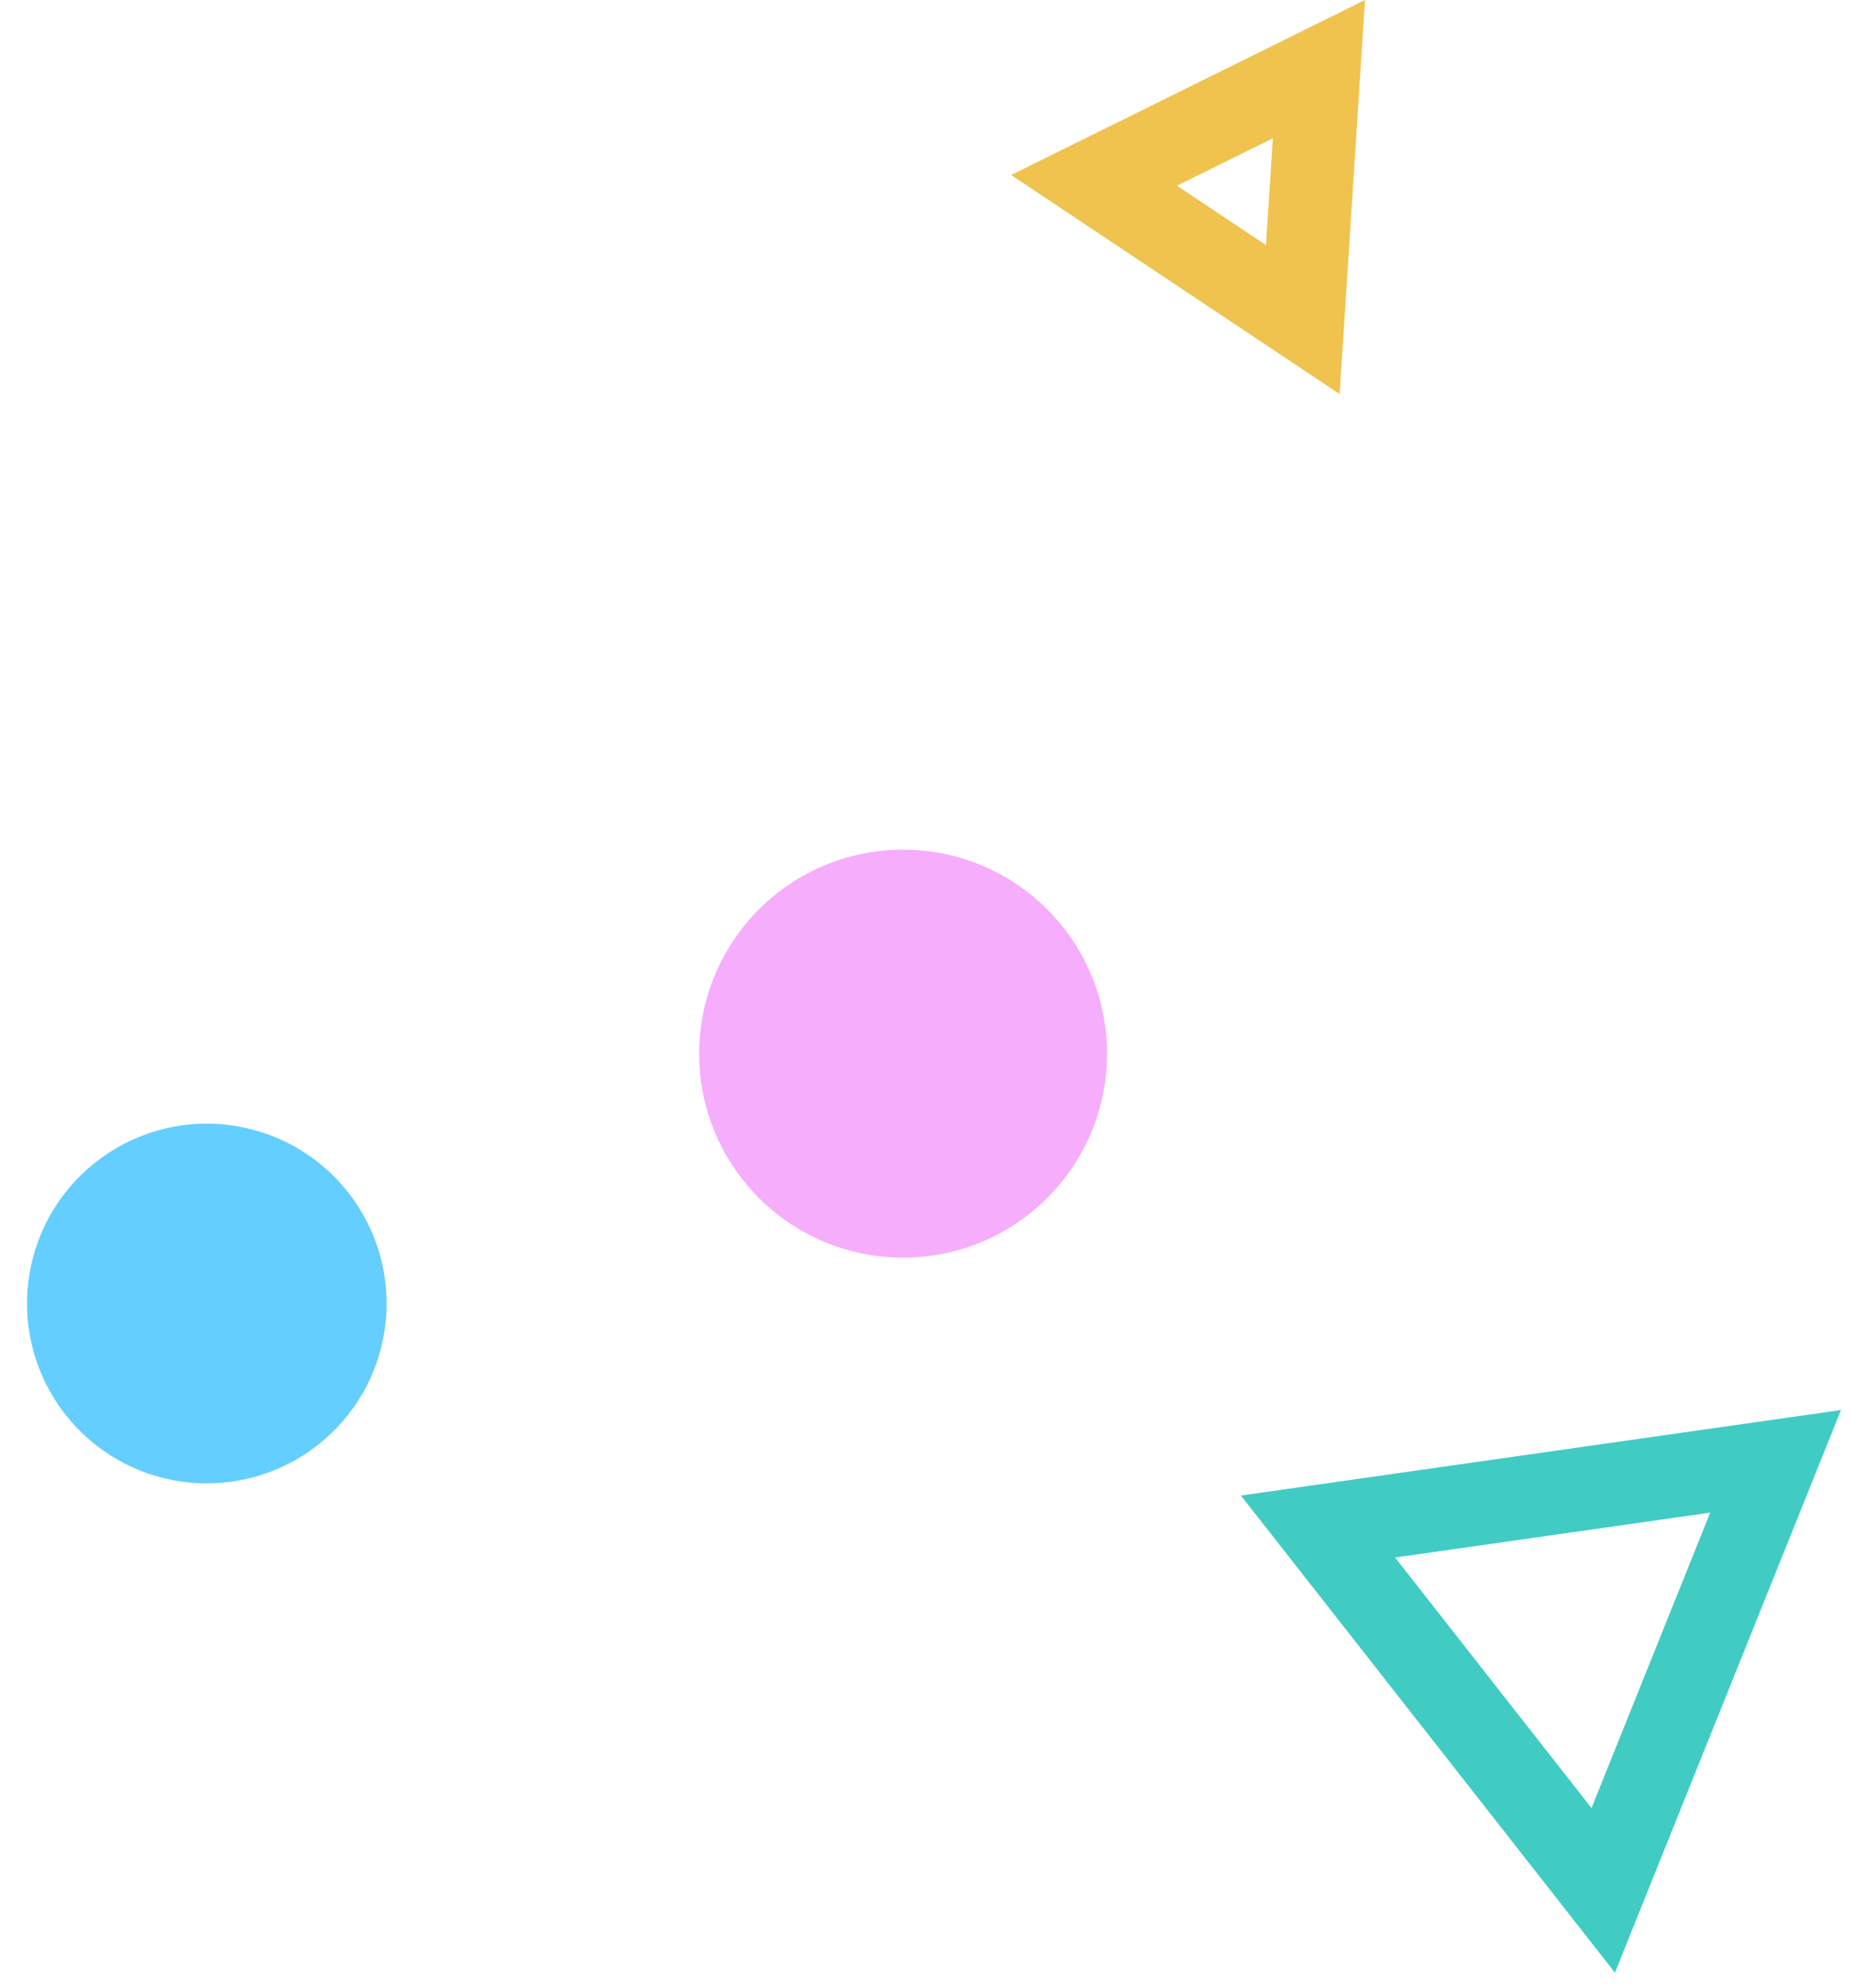
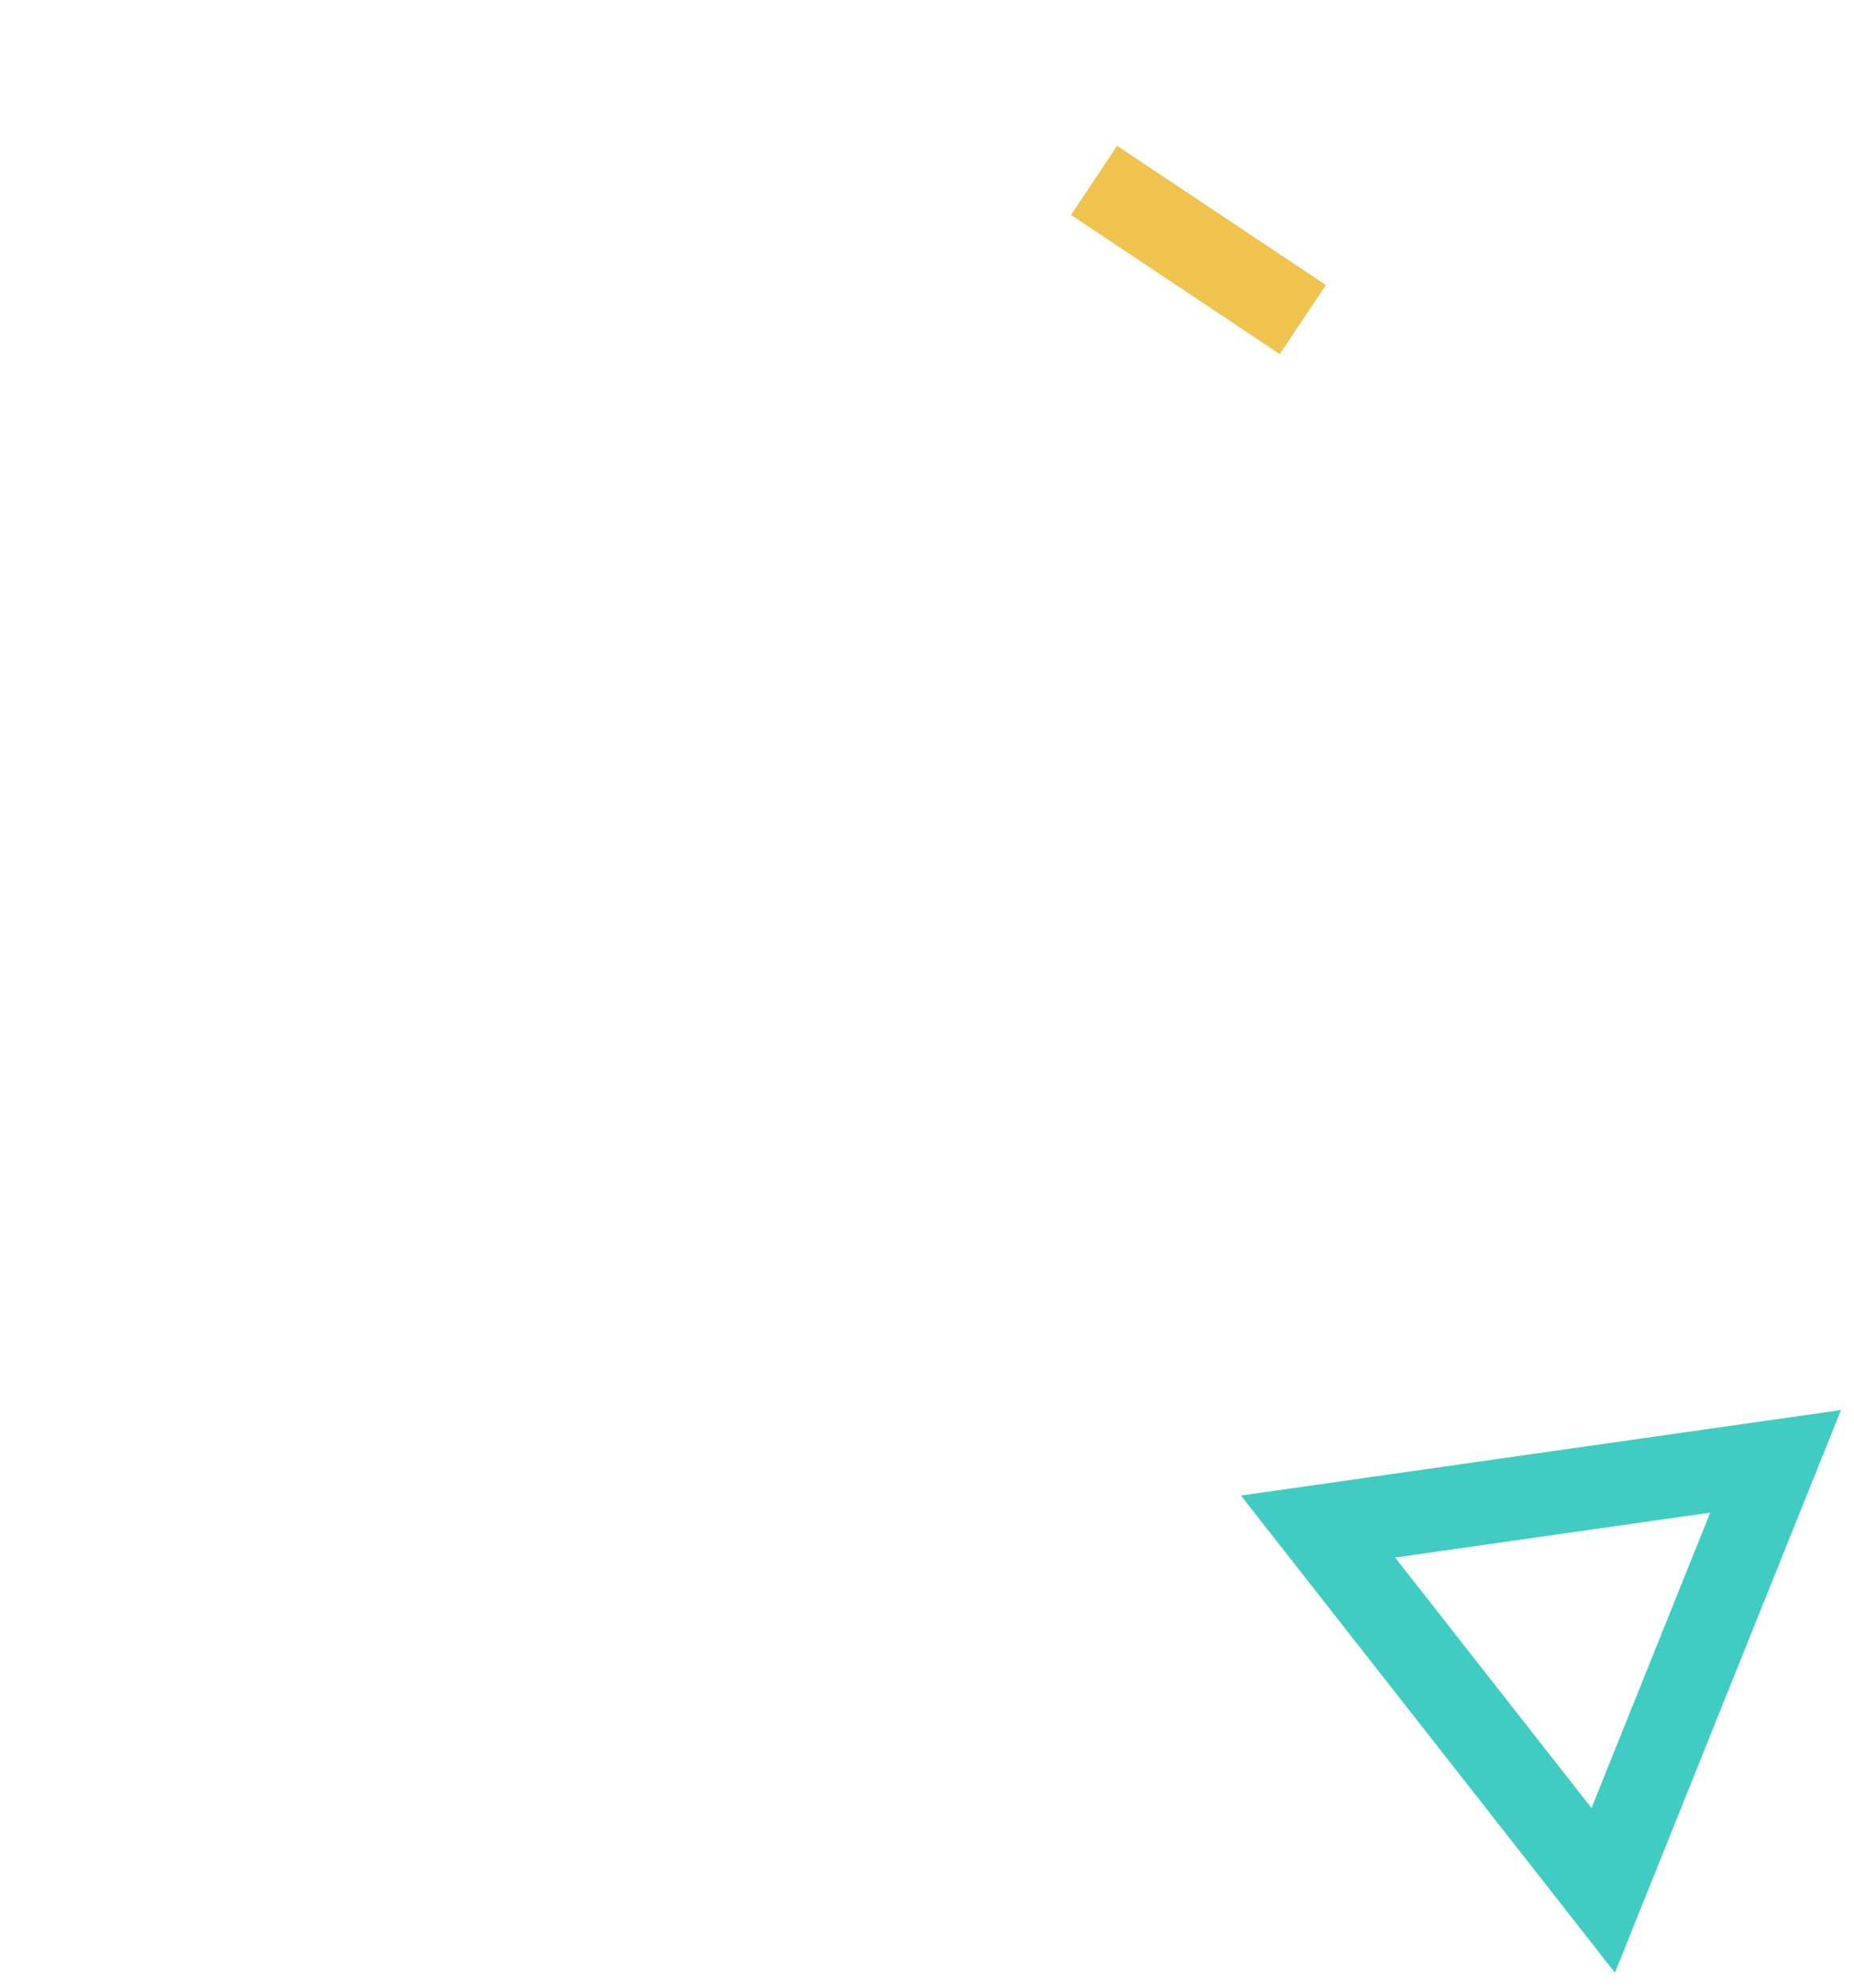
<svg xmlns="http://www.w3.org/2000/svg" width="111" height="119" viewBox="0 0 111 119" fill="none">
-   <path d="M23 79.788C23.975 73.924 20.012 68.38 14.148 67.405C8.284 66.43 2.74 70.394 1.765 76.257C0.79 82.121 4.754 87.665 10.617 88.64C16.481 89.615 22.025 85.652 23 79.788Z" fill="#63CEFF" />
-   <path d="M54.069 75.276C60.812 75.276 66.278 69.81 66.278 63.067C66.278 56.324 60.812 50.857 54.069 50.857C47.326 50.857 41.859 56.324 41.859 63.067C41.859 69.81 47.326 75.276 54.069 75.276Z" fill="#F6ADFC" />
  <path d="M95.986 113.148L78.91 91.371L106.306 87.468L95.986 113.148Z" stroke="#40CCC3" stroke-width="4.975" stroke-miterlimit="10" />
-   <path d="M65.501 10.795L78.965 4.139L77.999 19.127L65.501 10.795Z" stroke="#F0C34F" stroke-width="4.975" stroke-miterlimit="10" />
+   <path d="M65.501 10.795L77.999 19.127L65.501 10.795Z" stroke="#F0C34F" stroke-width="4.975" stroke-miterlimit="10" />
</svg>